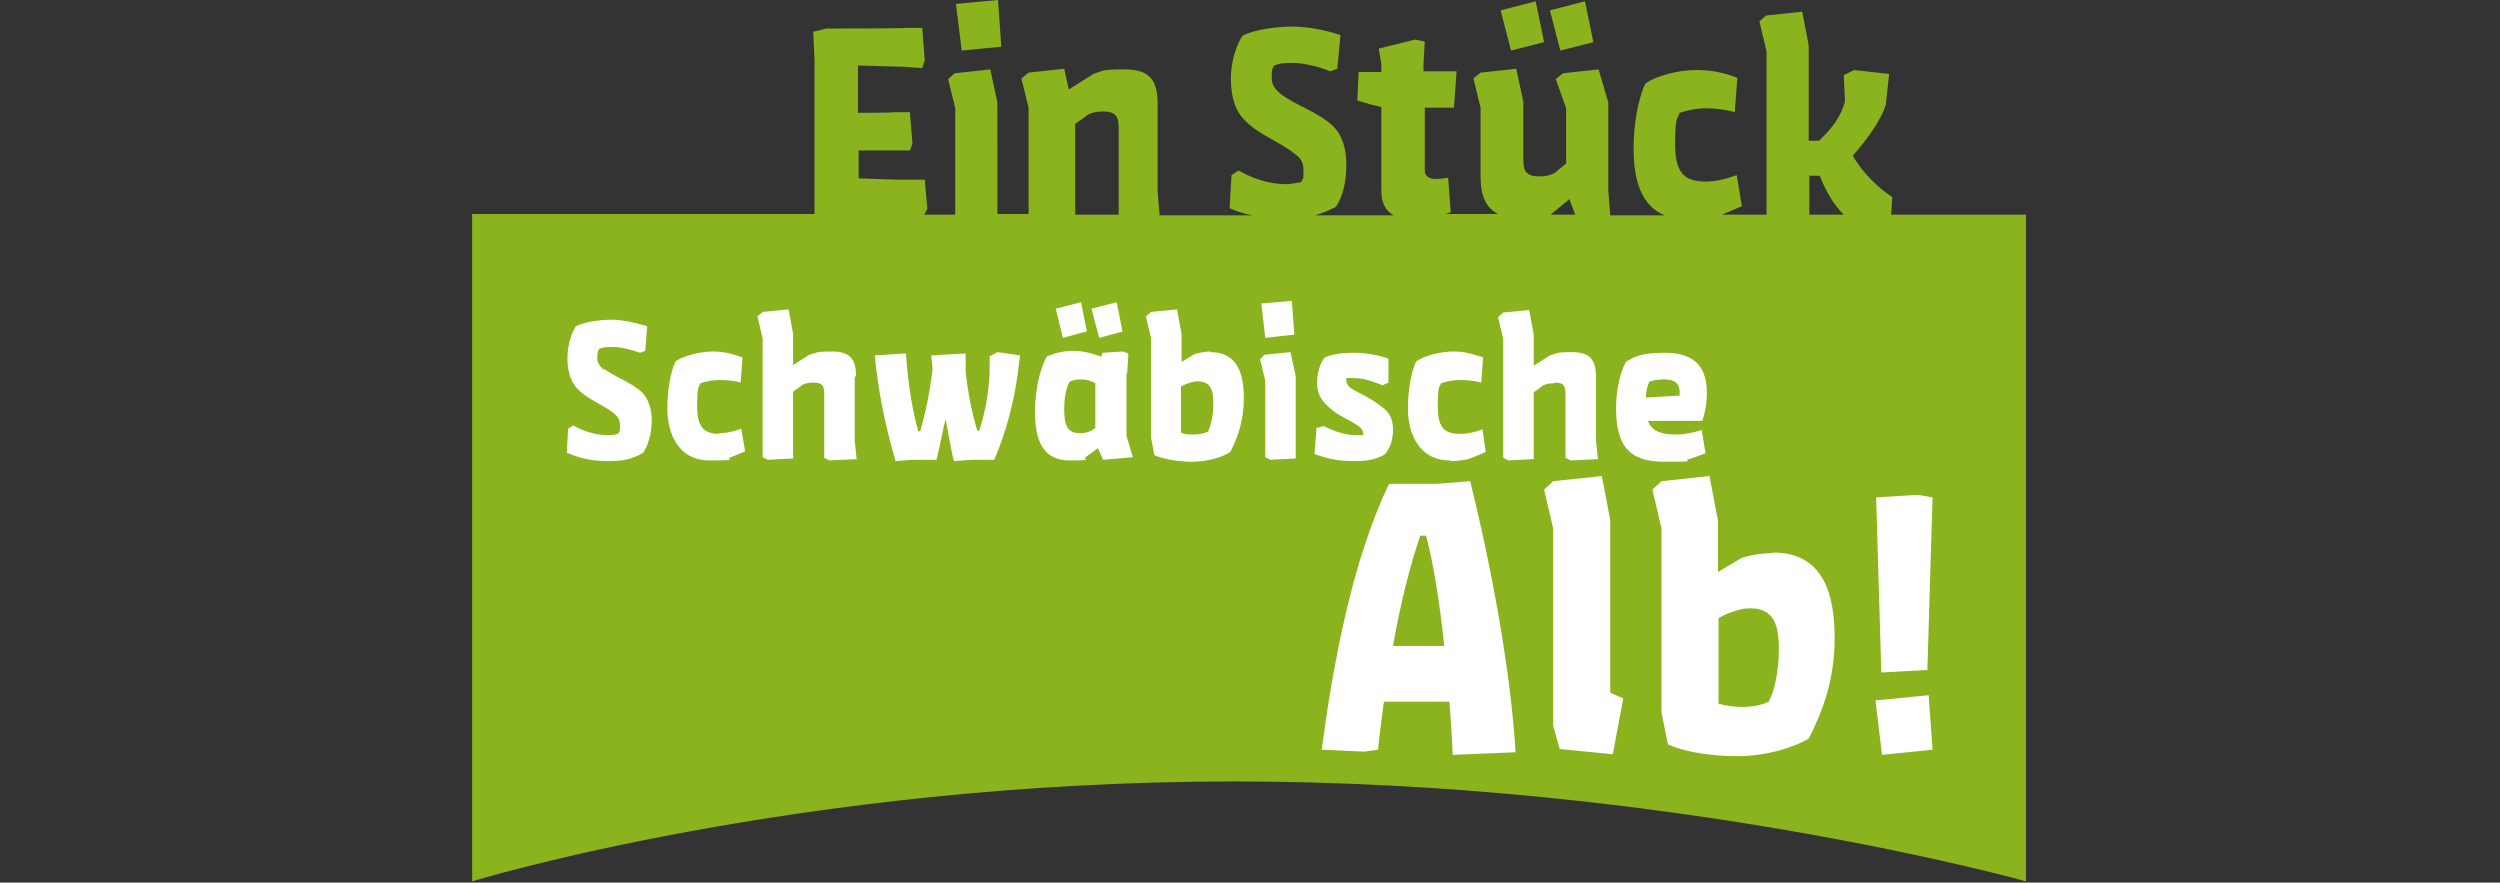
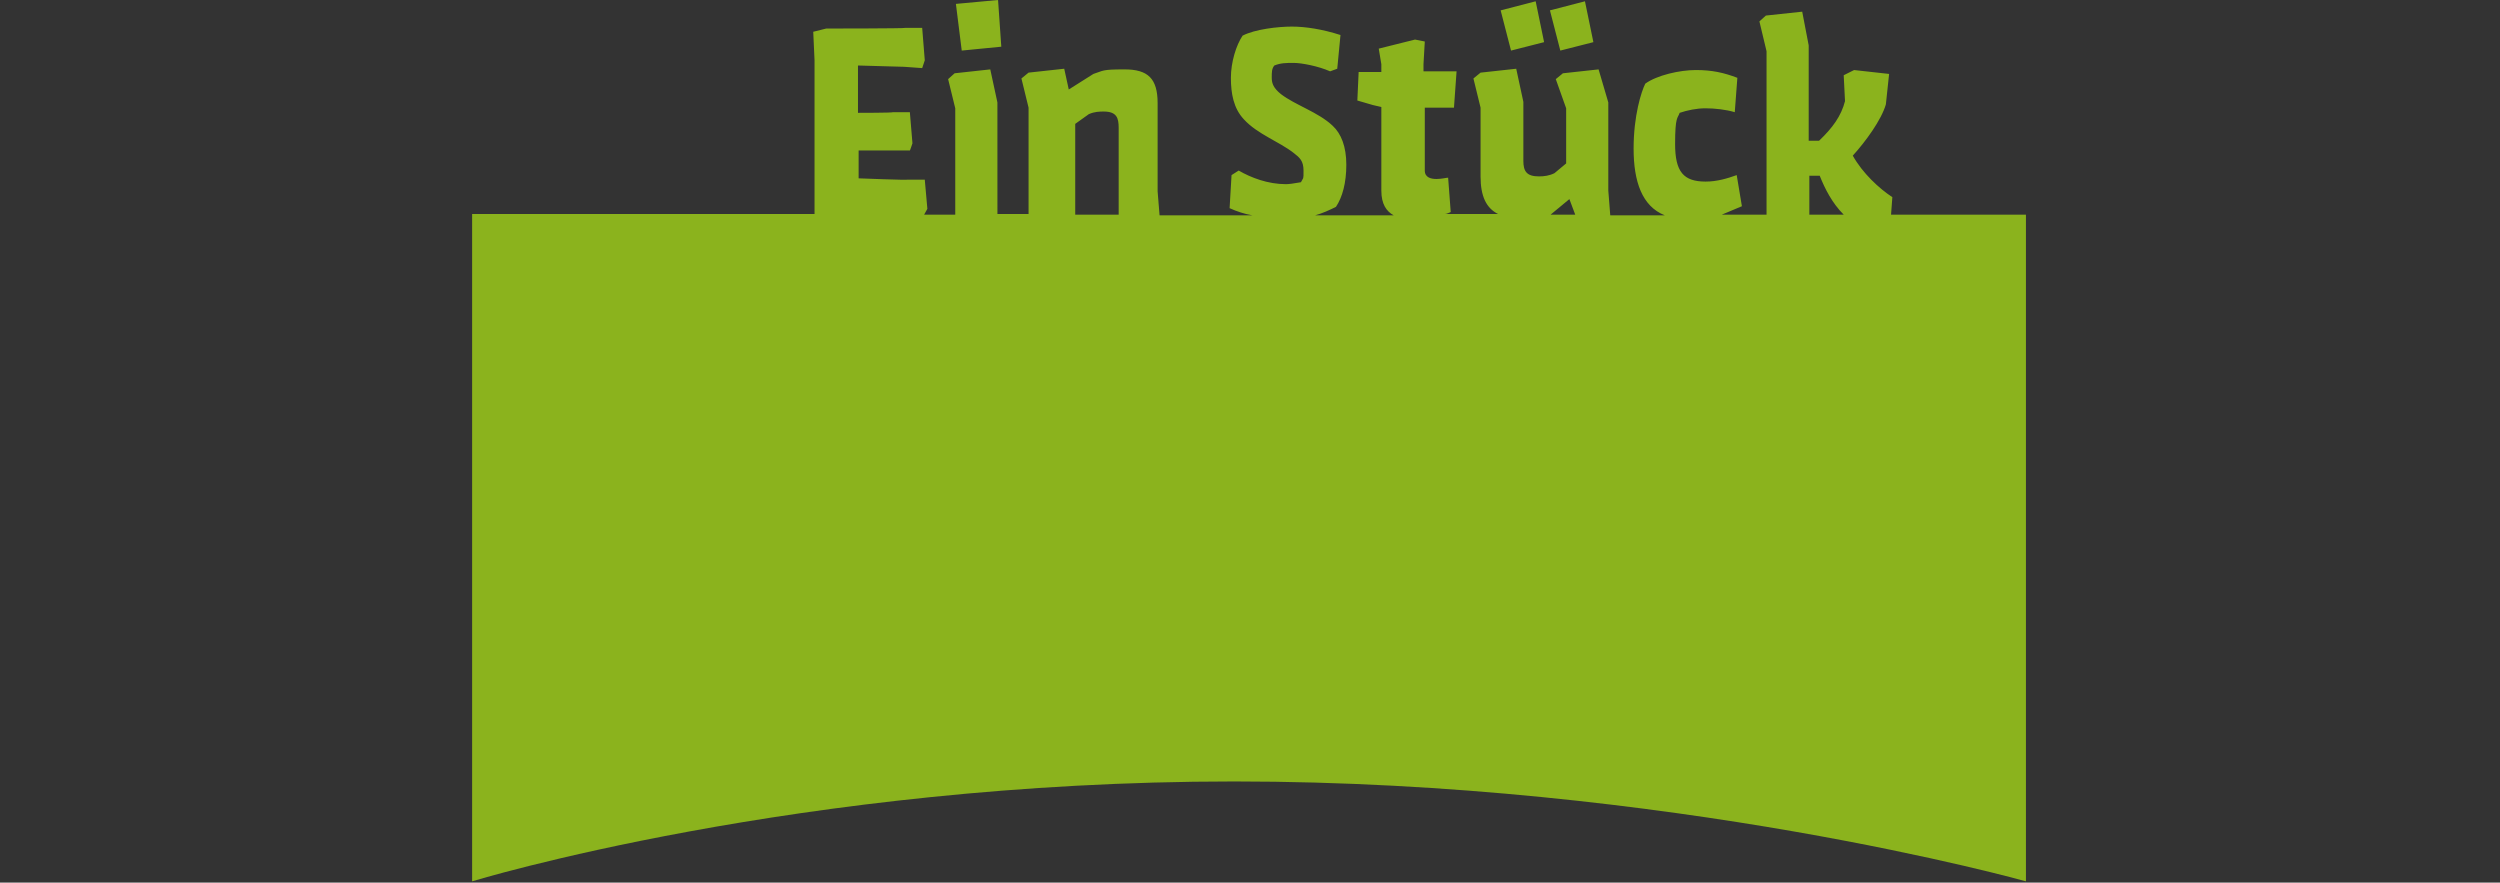
<svg xmlns="http://www.w3.org/2000/svg" id="SAT" version="1.1" viewBox="0 0 385.5 136.1">
  <rect x="0" y="0" width="385.5" height="136.1" fill="#333333" stroke="none" />
  <defs>
    <style>
      .cls-1 {
        fill: #8bb31d;
      }

      .cls-1, .cls-2 {
        stroke-width: 0px;
      }

      .cls-2 {
        fill: #fff;
      }
    </style>
  </defs>
  <path class="cls-1" d="M238.1,6.5l-1.3-6.3-5.4,1.4,1.6,6.2,5.1-1.3ZM245.7,6.5l-1.3-6.3-5.4,1.4,1.6,6.2,5.1-1.3ZM154.4,7.2L153.9,0l-6.5.6.9,7.2,6.1-.6ZM291.6,33.1l.2-2.7c-2-1.3-4.6-3.7-6.1-6.4,2-2.2,4.4-5.5,5.1-7.9l.5-4.7-5.4-.6-1.6.8.2,4c-.6,2.3-1.9,4.1-4,6.1h-1.6V7l-1-5.2-5.6.6-1,.9,1.1,4.6v25.2h-6.9l3.1-1.3-.8-4.8c-1.4.5-3,1-4.8,1-3.4,0-4.7-1.5-4.7-5.8s.4-3.9.7-4.8c1.2-.4,2.6-.7,4-.7s3.2.2,4.5.6l.4-5.3c-2.1-.8-3.9-1.2-6.4-1.2s-6,.8-7.8,2.1c-.6,1.2-1.8,4.9-1.8,10s1.3,8.9,4.8,10.3h-8.4l-.3-3.8v-13.6l-1.5-5.1-5.5.6-1.1.9,1.6,4.5v8.5l-1.8,1.5c-.8.4-1.6.5-2.4.5-1.9,0-2.4-.8-2.4-2.4v-9.1l-1.1-5.1-5.5.6-1.1.9,1.1,4.5v10.6c0,3.1.9,4.9,2.7,5.8h-8.2c.3,0,.6-.2.9-.3l-.4-5.3c-.3,0-1,.2-1.8.2s-1.8-.2-1.8-1.3v-9.7c0,0,1.2,0,1.2,0h3.3c0-.1.4-5.6.4-5.6h-5.1c0,0,0-1.1,0-1.1l.2-3.5-1.5-.3-5.6,1.4.4,2.4v1.2c0,0-1.2,0-1.2,0h-2.3l-.2,4.4,2.4.7,1.3.3v1.2c0,0,0,11.7,0,11.7,0,2.1.8,3.2,1.9,3.8h-12.1c1.1-.3,2.2-.8,3.2-1.3,1-1.5,1.6-3.7,1.6-6.5s-.8-4.8-2.1-6c-2.2-2.1-5.8-3.2-8-4.9-1.1-.9-1.4-1.6-1.4-2.5s0-1.4.4-1.9c1-.4,1.8-.4,3-.4s3.8.5,5.6,1.3l1.1-.4.5-5.2c-2.8-.9-5.4-1.3-7.5-1.3s-5.7.4-7.6,1.4c-1,1.5-1.8,4.1-1.8,6.5s.4,4.7,2,6.4c2.1,2.3,5.4,3.4,7.7,5.2.9.7,1.5,1.2,1.5,2.7s0,1-.4,1.8c-1.1.2-1.9.3-2.3.3-2.8,0-5.4-1-7.3-2.1l-1.1.7-.3,5.1c1.1.5,2.3.9,3.5,1.1h-14.3l-.3-3.7v-13.6c0-3.8-1.5-5.2-5.1-5.2s-3.2.2-4.8.7l-3.8,2.4-.7-3.2-5.5.6-1.1.9,1.1,4.5v16.4h-4.8V15.8l-1.1-5.1-5.5.6-1,.9,1.1,4.5v16.4h-4.8l.5-.9-.4-4.5h-2.6c0,.1-7.6-.2-7.6-.2v-4.3h7.9c0,.1.4-1.1.4-1.1l-.4-4.8h-2.6c0,.1-5.4.1-5.4.1v-7.3l7.1.2,2.8.2.4-1.2-.4-5h-2.6c0,.1-12.2.1-12.2.1l-2,.5.2,4.4v23.7h-52.8v102.9s50.3-15.4,117.5-15.4c67.2,0,122.1,15.4,122.1,15.4V33.1h-21.9ZM172.5,33.1h-6.7v-14l2.1-1.5c.9-.4,1.7-.4,2.3-.4,2,0,2.3,1,2.3,2.5v13.4ZM239.1,33.1l2.9-2.4.9,2.4h-3.8ZM279,33.1v-6h1.6c.8,2,1.9,4.2,3.7,6h-5.3Z" />
-   <path class="cls-2" d="M152.6,54.9v2.7c-.2,3.6-.8,6.3-1.6,8.8h-.3c-.7-2.3-1.4-5.4-1.8-9.1v-2.8c-.1,0-5.3.3-5.3.3l.2,2.1c-.4,3.5-1.1,6.8-1.9,9.6h-.3c-.7-2.3-1.6-7-1.9-12l-4.8.3c.4,4.7,1.5,10.6,3.2,16.3l2.7-.2h3.6c.6-2.3.9-4.2,1.4-6.3h0c.4,1.9.8,4.7,1.3,6.5l2.8-.2h3.4c1.8-4.1,3-8.8,3.6-13l.4-3.1-3.5-.5-1.1.6ZM173.8,57.7l.2-3.2-.9-.3-3.1.2-.2.6c-1.5-.6-3-.9-4.4-.9s-3,.4-4,.9c-.7,1.2-1.8,4.3-1.8,8.5s1.1,7.5,5.3,7.5,1.8-.2,2.5-.5l1.9-1.4.8,1.8,4.6-.4-1-3.3v-9.7ZM169,65.9c-.7.6-1.4.9-2.5.9-1.9,0-2.4-1.3-2.4-3.6s.4-3.5.8-4.3c.5-.3,1.1-.4,1.7-.4.9,0,1.6.2,2.3.6v6.8ZM132,58c0-2.8-1.1-3.8-3.7-3.8s-2.3.2-3.5.5l-2.5,1.6v-4.8l-.7-3.8-4,.4-.8.7.8,3.4v18.3l.8.4,3.9-.2v-10.3l1.5-1.1c.7-.3,1.2-.3,1.7-.3,1.5,0,1.6.7,1.6,1.9v9.7l.8.4,4.2-.2-.3-2.8v-9.9ZM110.9,66.9c-2.4,0-3.4-1.1-3.4-4.3s.3-2.9.5-3.5c.9-.3,1.9-.5,2.9-.5s2.4.1,3.3.4l.3-3.9c-1.5-.5-2.8-.9-4.6-.9s-4.4.6-5.7,1.5c-.5.9-1.3,3.6-1.3,7.3s1.6,8,6.5,8,2.5-.2,3.1-.4l2.4-1-.6-3.5c-1,.4-2.2.7-3.5.7ZM223.6,71.1c1.3,0,2.5-.2,3.1-.4l2.4-1-.5-3.5c-1,.4-2.2.7-3.5.7-2.5,0-3.4-1.1-3.4-4.3s.3-2.9.5-3.5c.9-.3,1.9-.5,2.9-.5s2.4.1,3.3.4l.3-3.9c-1.6-.5-2.8-.9-4.6-.9s-4.4.6-5.7,1.5c-.5.9-1.3,3.6-1.3,7.3s1.6,8,6.5,8ZM199.6,51.7l-.4-5.3-4.7.4.6,5.3,4.5-.5ZM173.1,51.2l-.9-4.6-3.9,1,1.2,4.5,3.7-1ZM93.1,57c-.8-.7-1-1.2-1-1.8s0-1,.3-1.4c.7-.3,1.3-.3,2.2-.3s2.8.4,4.1.9l.8-.3.3-3.8c-2-.6-3.9-1-5.5-1s-4.1.3-5.5,1c-.7,1.1-1.3,3-1.3,4.8s.3,3.4,1.4,4.7c1.5,1.7,3.9,2.5,5.6,3.8.6.5,1.1.9,1.1,2s0,.7-.3,1.3c-.8.2-1.4.2-1.6.2-2,0-3.9-.7-5.3-1.5l-.8.5-.2,3.7c2,.9,4,1.3,6.4,1.3s3.7-.3,5.4-1.3c.7-1.1,1.3-2.9,1.3-4.9s-.6-3.5-1.5-4.4c-1.6-1.5-4.2-2.4-5.8-3.6ZM167.6,51.2l-.9-4.6-3.9,1,1.1,4.5,3.7-1ZM273.3,85.3c-1.7,0-3.4.3-4.7.7l-3.7,2.2v-8l-1.3-6.8-7.4.8-1.4,1.3,1.4,6v28.4l1,4.9c3.2,1.4,7.6,1.8,10.7,1.8,4.6,0,8.8-1.4,11-2.7,2.2-4.3,4-9.1,4-15.5s-1.5-13.2-9.5-13.2ZM272.9,108.1c-1.1.6-2.5.9-4.2.9s-2.6-.2-3.7-.5v-13.2c1.5-.8,3.2-1.5,4.9-1.5,3.5,0,4.4,2.4,4.4,6.2s-.8,6.8-1.5,8ZM260.5,70.8l2.5-.9-.6-3.6c-1.2.4-2.6.7-4,.7-2.4,0-3.7-.6-4.3-2.1h8.4c.4-1.2.7-2.6.7-4.3,0-4.7-2.6-6.2-6.5-6.2s-4.8.7-6,1.4c-.6,1.1-1.5,3.7-1.5,7.1,0,5.6,1.8,8.3,7.4,8.3s2.8-.1,3.8-.4ZM254.3,58.9c.6-.3,1.6-.4,2.3-.4,1.7,0,2.4.7,2.4,1.9s0,.4,0,.6l-5.2.3c0-1.1.3-1.9.5-2.4ZM289.2,108l1,8.4,7.8-.8-.6-8.4-8.1.8ZM248.3,80.2l-1.3-6.8-7.5.8-1.4,1.3,1.4,6v30.4l1,3.6,8.2.8,1.6-8.6-2-.9v-26.7ZM297.2,103.4l.8-26.7-2.3-.4-6.4.4.8,27,7.2-.4ZM195,54.7l-.7.7.8,3.3v11.8l.8.4,3.9-.2v-12.7l-.8-3.7-4,.4ZM209.1,67.1c-1.8,0-3.6-.7-5-1.4l-1.1.3-.3,4c2.1.8,3.8,1.1,6.2,1.1s3.5-.4,4.6-1c.9-1,1.3-2.3,1.3-3.9s-.6-2.6-1.4-3.2c-2.1-1.8-4.3-2.5-5.3-3.3-.3-.3-.5-.7-.5-1s0-.3,0-.4c.4,0,.7,0,1.2,0,1.7,0,3.3.7,4.4,1.1l.9-.4v-3.7c-1.7-.6-3.5-.9-5.4-.9s-3.1.2-4.4.7c-.8.9-1.2,2.5-1.2,3.9s.4,2.4,1.4,3.4c1.8,1.8,2.9,1.9,5,3.3.5.4.7.8.7,1.1s0,.2,0,.3c-.2,0-.7,0-.9,0ZM186.7,54.2c-.9,0-1.8.2-2.5.4l-2,1.2v-4.3l-.7-3.8-4,.4-.8.7.8,3.4v15.3l.5,2.7c1.7.7,4.1,1,5.8,1,2.5,0,4.7-.7,5.9-1.5,1.2-2.3,2.1-4.9,2.1-8.3s-.8-7.1-5.1-7.1ZM186.4,66.5c-.6.3-1.4.5-2.3.5s-1.4,0-2-.3v-7.1c.8-.4,1.7-.8,2.6-.8,1.9,0,2.4,1.3,2.4,3.3s-.4,3.6-.8,4.3ZM239.8,59c1.5,0,1.6.7,1.6,1.9v9.7l.8.4,4.2-.2-.3-2.8v-9.9c0-2.8-1.1-3.8-3.7-3.8s-2.3.2-3.4.5l-2.5,1.6v-4.8l-.7-3.8-4,.4-.8.7.8,3.4v18.3l.8.4,3.9-.2v-10.3l1.5-1.1c.7-.3,1.2-.3,1.7-.3ZM221.6,74.6h-7.4c-5.8,12-8.7,28.3-10.4,41l6.6.3,2.1-.3c.2-2.4.6-4.9.9-7.4h10.1c.2,2.7.4,5.5.5,8.2l9.7-.4c-.7-11.9-3.5-27.7-7-41.8l-5.1.4ZM214.8,99.6c1.1-6.3,2.6-12.3,4.2-17h.9c1.1,4.1,2.1,10.2,2.8,17h-8Z" />
</svg>